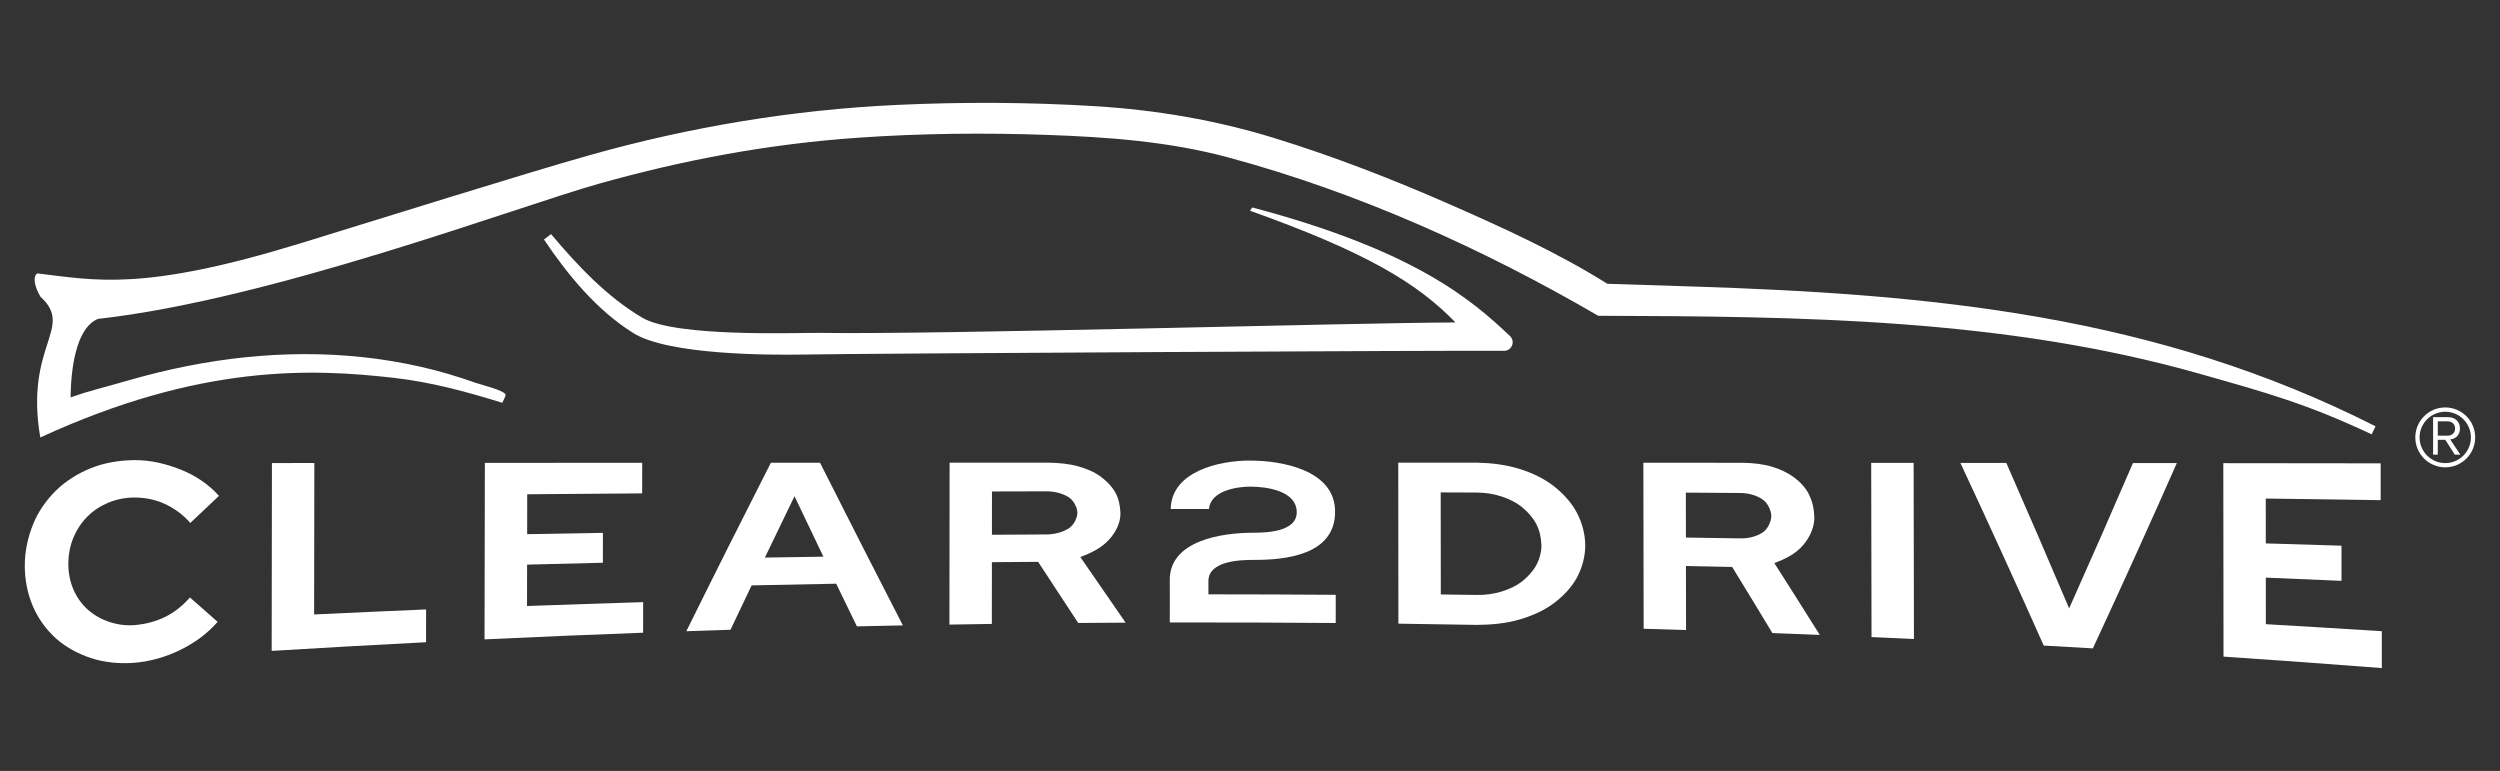
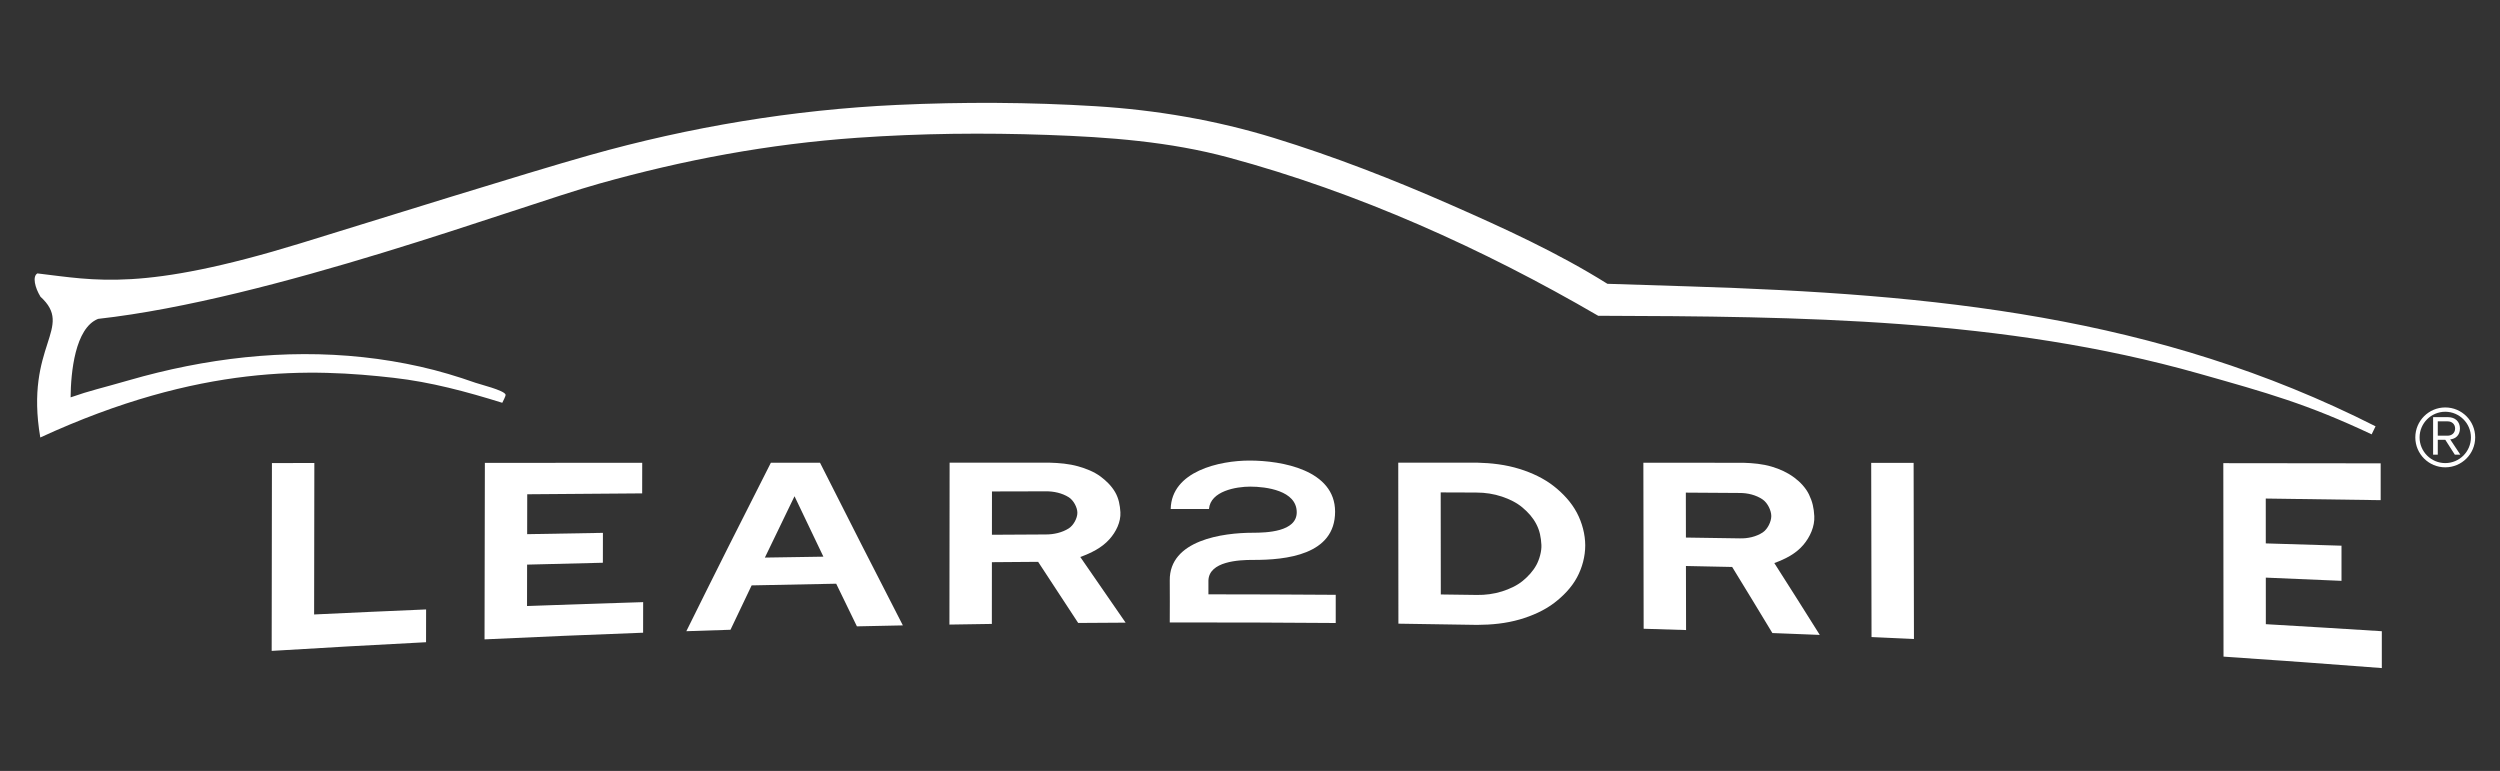
<svg xmlns="http://www.w3.org/2000/svg" id="Layer_1" data-name="Layer 1" viewBox="0 0 983.62 303.31">
  <rect x="0" y="0" width="983.62" height="303.31" fill="#333333" stroke="none" />
  <defs>
    <style>      .cls-1 {        fill: #fff;      }    </style>
  </defs>
-   <path class="cls-1" d="M53.1,245.93c4.19-.36,8.09-1.37,11.84-3.19,3.62-1.75,7.08-4.52,9.78-7.68,3.62,3.22,7.26,6.42,10.91,9.6-4.11,4.74-9.23,8.37-14.67,11.04-5.74,2.81-12,4.62-18.34,5.09-5.55.41-11.49-.09-16.95-1.91-4.9-1.63-9.75-4.2-13.62-7.66-3.81-3.41-6.98-7.79-9.02-12.48-2.24-5.15-3.28-10.74-3.28-16.16,0-5.63,1.17-11.14,3.34-16.48,1.99-4.91,5.27-9.53,9.09-13.24,3.92-3.8,8.74-6.73,13.64-8.68,5.32-2.12,11.03-3.06,16.86-3.14,6.45-.09,12.79,1.45,18.75,3.86,5.5,2.23,10.72,5.69,14.72,10.21-3.78,3.54-7.54,7.09-11.29,10.66-2.7-3.2-6.23-5.74-10-7.5-3.77-1.76-8.06-2.55-12.19-2.52-3.48.03-6.97.73-10.18,2.09-3.06,1.29-5.89,3.15-8.23,5.53-2.33,2.36-4.15,5.19-5.41,8.25-1.34,3.26-1.96,6.79-1.96,10.3,0,3.43.64,6.88,2.01,10.04,1.28,2.94,3.14,5.62,5.52,7.78,2.39,2.17,5.23,3.8,8.27,4.86,3.33,1.16,6.98,1.63,10.4,1.34Z" />
  <path class="cls-1" d="M106.89,256.1c.03-24.64.07-49.27.1-73.91,5.56,0,11.12-.01,16.69-.02-.03,19.86-.06,39.73-.09,59.59,14.68-.7,29.37-1.36,44.06-1.98,0,4.3-.02,8.6-.02,12.9-20.25,1.04-40.49,2.18-60.73,3.41Z" />
  <path class="cls-1" d="M190.64,251.56c.04-23.15.09-46.29.13-69.44,20.64-.01,41.27-.03,61.91-.04,0,4.01-.02,8.02-.02,12.04-15.07.11-30.15.23-45.22.35-.01,5.23-.02,10.47-.03,15.7,9.93-.18,19.87-.36,29.81-.52,0,3.92-.02,7.84-.02,11.76-9.94.23-19.87.48-29.81.74-.01,5.43-.02,10.86-.03,16.29,15.23-.55,30.46-1.06,45.69-1.53,0,4.01-.02,8.02-.02,12.03-20.8.77-41.59,1.64-62.38,2.62Z" />
  <path class="cls-1" d="M270.04,248.34c10.95-22.16,22.05-44.25,33.26-66.28,6.44,0,12.89,0,19.33,0,10.77,21.38,21.65,42.71,32.6,64-6.03.12-12.05.25-18.08.38-2.72-5.59-5.44-11.19-8.15-16.78-11.09.2-22.18.42-33.27.66-2.78,5.82-5.55,11.64-8.32,17.46-5.79.18-11.59.37-17.38.57ZM300.94,219.38c7.67-.13,15.35-.25,23.02-.36-3.8-7.92-7.58-15.85-11.36-23.78-3.9,8.04-7.79,16.09-11.66,24.14Z" />
  <path class="cls-1" d="M373.55,245.72c.02-21.23.05-42.46.07-63.68,13.12,0,26.24,0,39.36,0,3.81.11,7.53.41,11.22,1.44,3.11.87,6.29,2.14,8.8,4,2.22,1.65,4.32,3.69,5.75,6.16,1.41,2.43,1.92,5.18,2.07,7.91.21,3.84-1.74,7.75-4.32,10.62-3.07,3.43-7.21,5.41-11.46,6.98,5.94,8.61,11.89,17.22,17.83,25.83-6.22.03-12.44.07-18.66.12-5.26-8.01-10.51-16.03-15.76-24.05-6.06.04-12.13.09-18.19.14,0,8.1-.02,16.19-.02,24.29-5.57.08-11.13.16-16.7.26ZM411.47,193.31c-7.06.01-14.12.03-21.18.05,0,5.68-.01,11.36-.02,17.04,7.06-.04,14.12-.08,21.18-.12,3.14.02,6.43-.73,9.04-2.38,1.85-1.17,3.4-3.98,3.4-6.14,0-2.15-1.54-4.96-3.39-6.12-2.61-1.64-5.9-2.37-9.03-2.33Z" />
  <path class="cls-1" d="M460.61,200.25c.33-14.91,19.29-19.05,31.07-19.04,12.61,0,33.59,3.68,33.61,20.1.02,17.03-19.29,19.04-32.34,18.99-5.39-.02-17.32.52-17.5,8.15,0,2.16,0,3.23,0,5.39,16.7,0,33.39.07,50.09.19,0,3.7,0,7.39,0,11.09-21.76-.18-43.53-.25-65.3-.21,0-5.51.07-11.09,0-16.53-.2-15.88,20.88-18.77,32.7-18.77,5.31,0,17.28-.35,17.26-8.06-.02-8.57-12.07-10.08-18.3-10.09-5.54,0-15.65,1.74-16.23,8.8-5.03,0-10.05,0-15.08,0Z" />
  <path class="cls-1" d="M550.2,245.38c-.02-21.12-.04-42.23-.06-63.35,10.32,0,20.64,0,30.95,0,5.72.13,11.34.78,16.8,2.48,4.8,1.49,9.65,3.75,13.53,6.83,3.56,2.82,6.8,6.25,8.99,10.38,2.07,3.92,3.29,8.49,3.3,12.88,0,4.3-1.19,8.79-3.26,12.61-2.18,4.03-5.43,7.32-8.96,10.02-3.89,2.97-8.75,5.09-13.52,6.48-5.48,1.59-11.1,2.12-16.81,2.15-10.32-.18-20.65-.34-30.98-.48ZM581,193.79c-4.72-.02-9.44-.03-14.16-.05.01,13.38.03,26.77.04,40.15,4.72.06,9.44.13,14.16.19,3.37.06,6.75-.39,9.96-1.4,2.9-.92,5.83-2.26,8.11-4.13,2.11-1.73,4.07-3.83,5.4-6.3,1.18-2.19,2.08-5.39,1.95-7.87-.17-3.04-.65-5.54-1.97-8.1-1.31-2.56-3.13-4.6-5.42-6.55-2.27-1.94-5.2-3.36-8.12-4.34-3.2-1.07-6.58-1.59-9.96-1.59Z" />
  <path class="cls-1" d="M646.69,247.39c-.04-21.78-.07-43.55-.11-65.33,13.12,0,26.24.01,39.36.02,3.82.12,7.54.44,11.22,1.54,3.14.93,6.17,2.33,8.81,4.29,2.37,1.76,4.53,4.08,5.77,6.63,1.37,2.84,1.92,5.3,2.09,8.52.22,4.05-1.66,8.2-4.29,11.31-3.01,3.55-7.14,5.59-11.44,7.16,6,9.4,11.97,18.82,17.89,28.27-6.21-.25-12.43-.49-18.65-.73-5.24-8.68-10.51-17.35-15.82-26-6.06-.13-12.12-.26-18.19-.38.02,8.4.03,16.8.05,25.2-5.56-.18-11.13-.34-16.69-.51ZM684.46,193.96c-7.06-.05-14.12-.09-21.17-.14.01,5.89.02,11.79.03,17.68,7.06.1,14.12.21,21.18.32,3.14.09,6.44-.63,9.03-2.33,1.9-1.26,3.39-4.23,3.38-6.45,0-2.24-1.51-5.24-3.41-6.53-2.58-1.76-5.87-2.56-9.04-2.55Z" />
  <path class="cls-1" d="M736.35,250.65c-.05-22.85-.09-45.7-.13-68.54,5.56,0,11.12,0,16.69.01.05,23.1.09,46.19.13,69.29-5.56-.26-11.12-.51-16.69-.76Z" />
-   <path class="cls-1" d="M804.11,254.01c-10.72-24.06-21.66-48.02-32.8-71.88,6.02,0,12.04,0,18.07.01,8.36,19.02,16.61,38.09,24.72,57.22,8.5-19,16.87-38.06,25.11-57.18,5.75,0,11.51.01,17.26.02-10.78,24.4-21.79,48.71-33.03,72.9-6.44-.38-12.88-.74-19.32-1.1Z" />
  <path class="cls-1" d="M874.84,258.34c-.03-25.37-.05-50.74-.08-76.11,20.64.02,41.27.04,61.91.07,0,4.83,0,9.66,0,14.49-15.07-.22-30.14-.44-45.21-.64,0,5.88,0,11.77.01,17.65,9.93.29,19.86.59,29.79.9,0,4.61,0,9.22,0,13.83-9.93-.44-19.85-.86-29.78-1.27,0,6.11,0,12.21.01,18.32,15.21.88,30.43,1.8,45.63,2.77,0,4.83,0,9.67,0,14.5-20.76-1.61-41.52-3.11-62.29-4.51Z" />
-   <path class="cls-1" d="M216.82,92.12c10.35,12.28,21.85,24.58,35.78,32.82,13.23,7.94,61.88,5.9,70.17,6.03,45.81.74,208.88-3.97,249.88-4.1-14.99-15.52-35.34-27.73-80.8-43.94.36-.71.6-.98.88-1.31,63.63,16.9,86.14,36.14,101.37,50.6,2.22,2.11.71,5.84-2.36,5.81-17.91-.2-248.82,1-275.97,1.47-12.64.22-53.2.23-66.81-8.59-14.29-8.99-25.63-22.81-34.94-36.68l2.8-2.12Z" />
+   <path class="cls-1" d="M216.82,92.12l2.8-2.12Z" />
  <path class="cls-1" d="M15.87,116.64c-2.08-3.39-3.21-7.89-1.16-9.07,22.8,2.68,41.33,7.26,103.57-11.86,30.31-9.31,88.61-27.6,113.85-34.7,39.38-11.09,79.89-17.83,120.76-19.73,26.04-1.21,52.2-1.09,78.23.51,23.76,1.47,47.34,5.48,70.09,12.48,23.71,7.29,46.97,16.36,69.68,26.34,20.98,9.22,42.08,18.87,61.54,31.05,10.86.34,21.71.69,32.57,1.03,95.68,3.02,183.34,11.33,269.66,55.04l-1.54,3.16c-25.37-11.96-41.02-16.29-68.03-23.93-76.9-21.76-156.87-22.46-236.28-22.72-45.38-26.42-94.54-48.53-145.35-62.25-23.33-6.31-47.28-8.06-71.36-8.91-24.9-.88-49.88-.62-74.74,1.12-34.88,2.44-68.16,8.65-101.74,18.09-32.39,9.1-128.7,45.56-197.03,53.17-9.09,3.62-10.73,21.14-10.81,30.88,8.03-2.8,11.46-3.41,23.03-6.75,29.87-8.62,61.1-12.4,92.1-9.05,7.54.81,15.03,2.06,22.43,3.72,7.39,1.66,14.63,3.83,21.76,6.35,1.81.64,11.1,2.91,11.8,4.6.22.52-1.06,2.69-1.28,3.27-14.05-4.38-28.09-8.17-42.76-9.83-31.8-3.61-75.88-5.62-139.01,23.48-6.24-36.58,13.64-43.06,0-55.46Z" />
  <g>
    <path class="cls-1" d="M962.08,173.03h-2.94v5.87h-1.84v-14.77h5.93c2.7,0,4.63,1.73,4.63,4.45s-1.81,4.12-3.83,4.3l3.99,6.02h-2.17l-3.76-5.87ZM963.01,165.77h-3.87v5.65h3.87c1.75,0,2.95-1.17,2.95-2.83s-1.2-2.81-2.95-2.81Z" />
    <path class="cls-1" d="M962.08,183.87c-6.5,0-11.78-5.28-11.78-11.78s5.28-11.78,11.78-11.78,11.78,5.28,11.78,11.78-5.28,11.78-11.78,11.78ZM962.08,162c-5.57,0-10.1,4.53-10.1,10.1s4.53,10.1,10.1,10.1,10.1-4.53,10.1-10.1-4.53-10.1-10.1-10.1Z" />
  </g>
</svg>